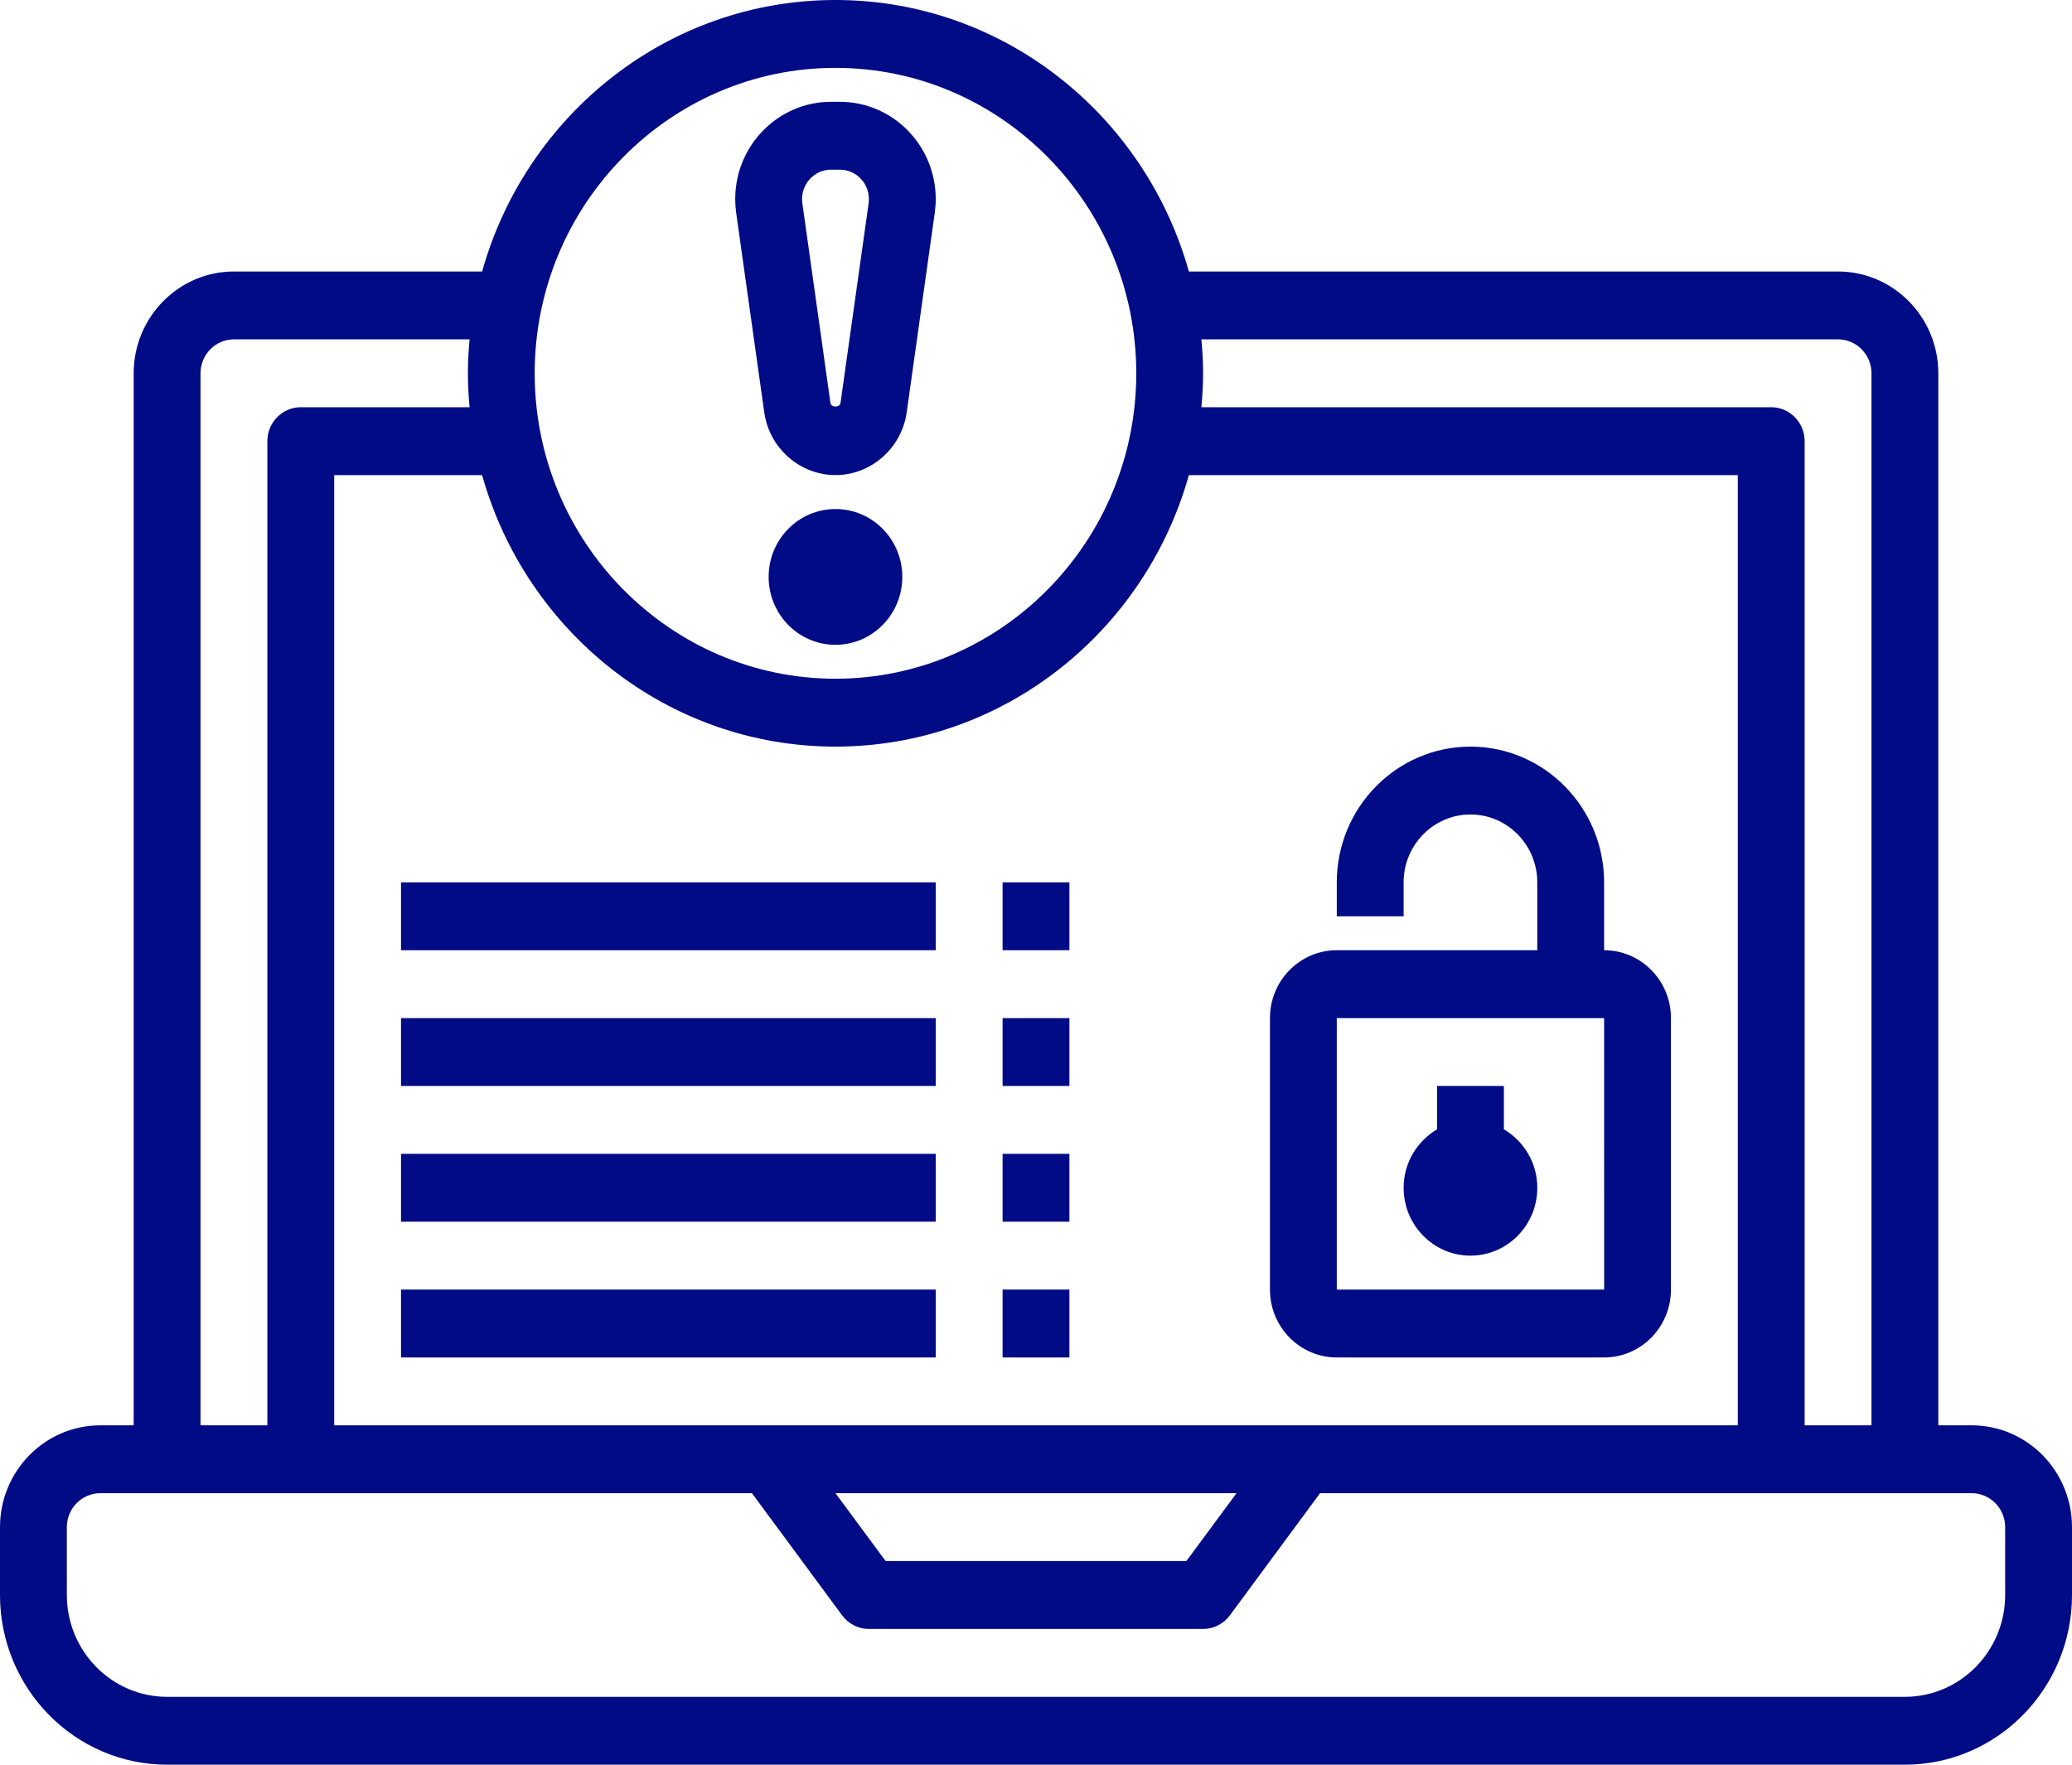
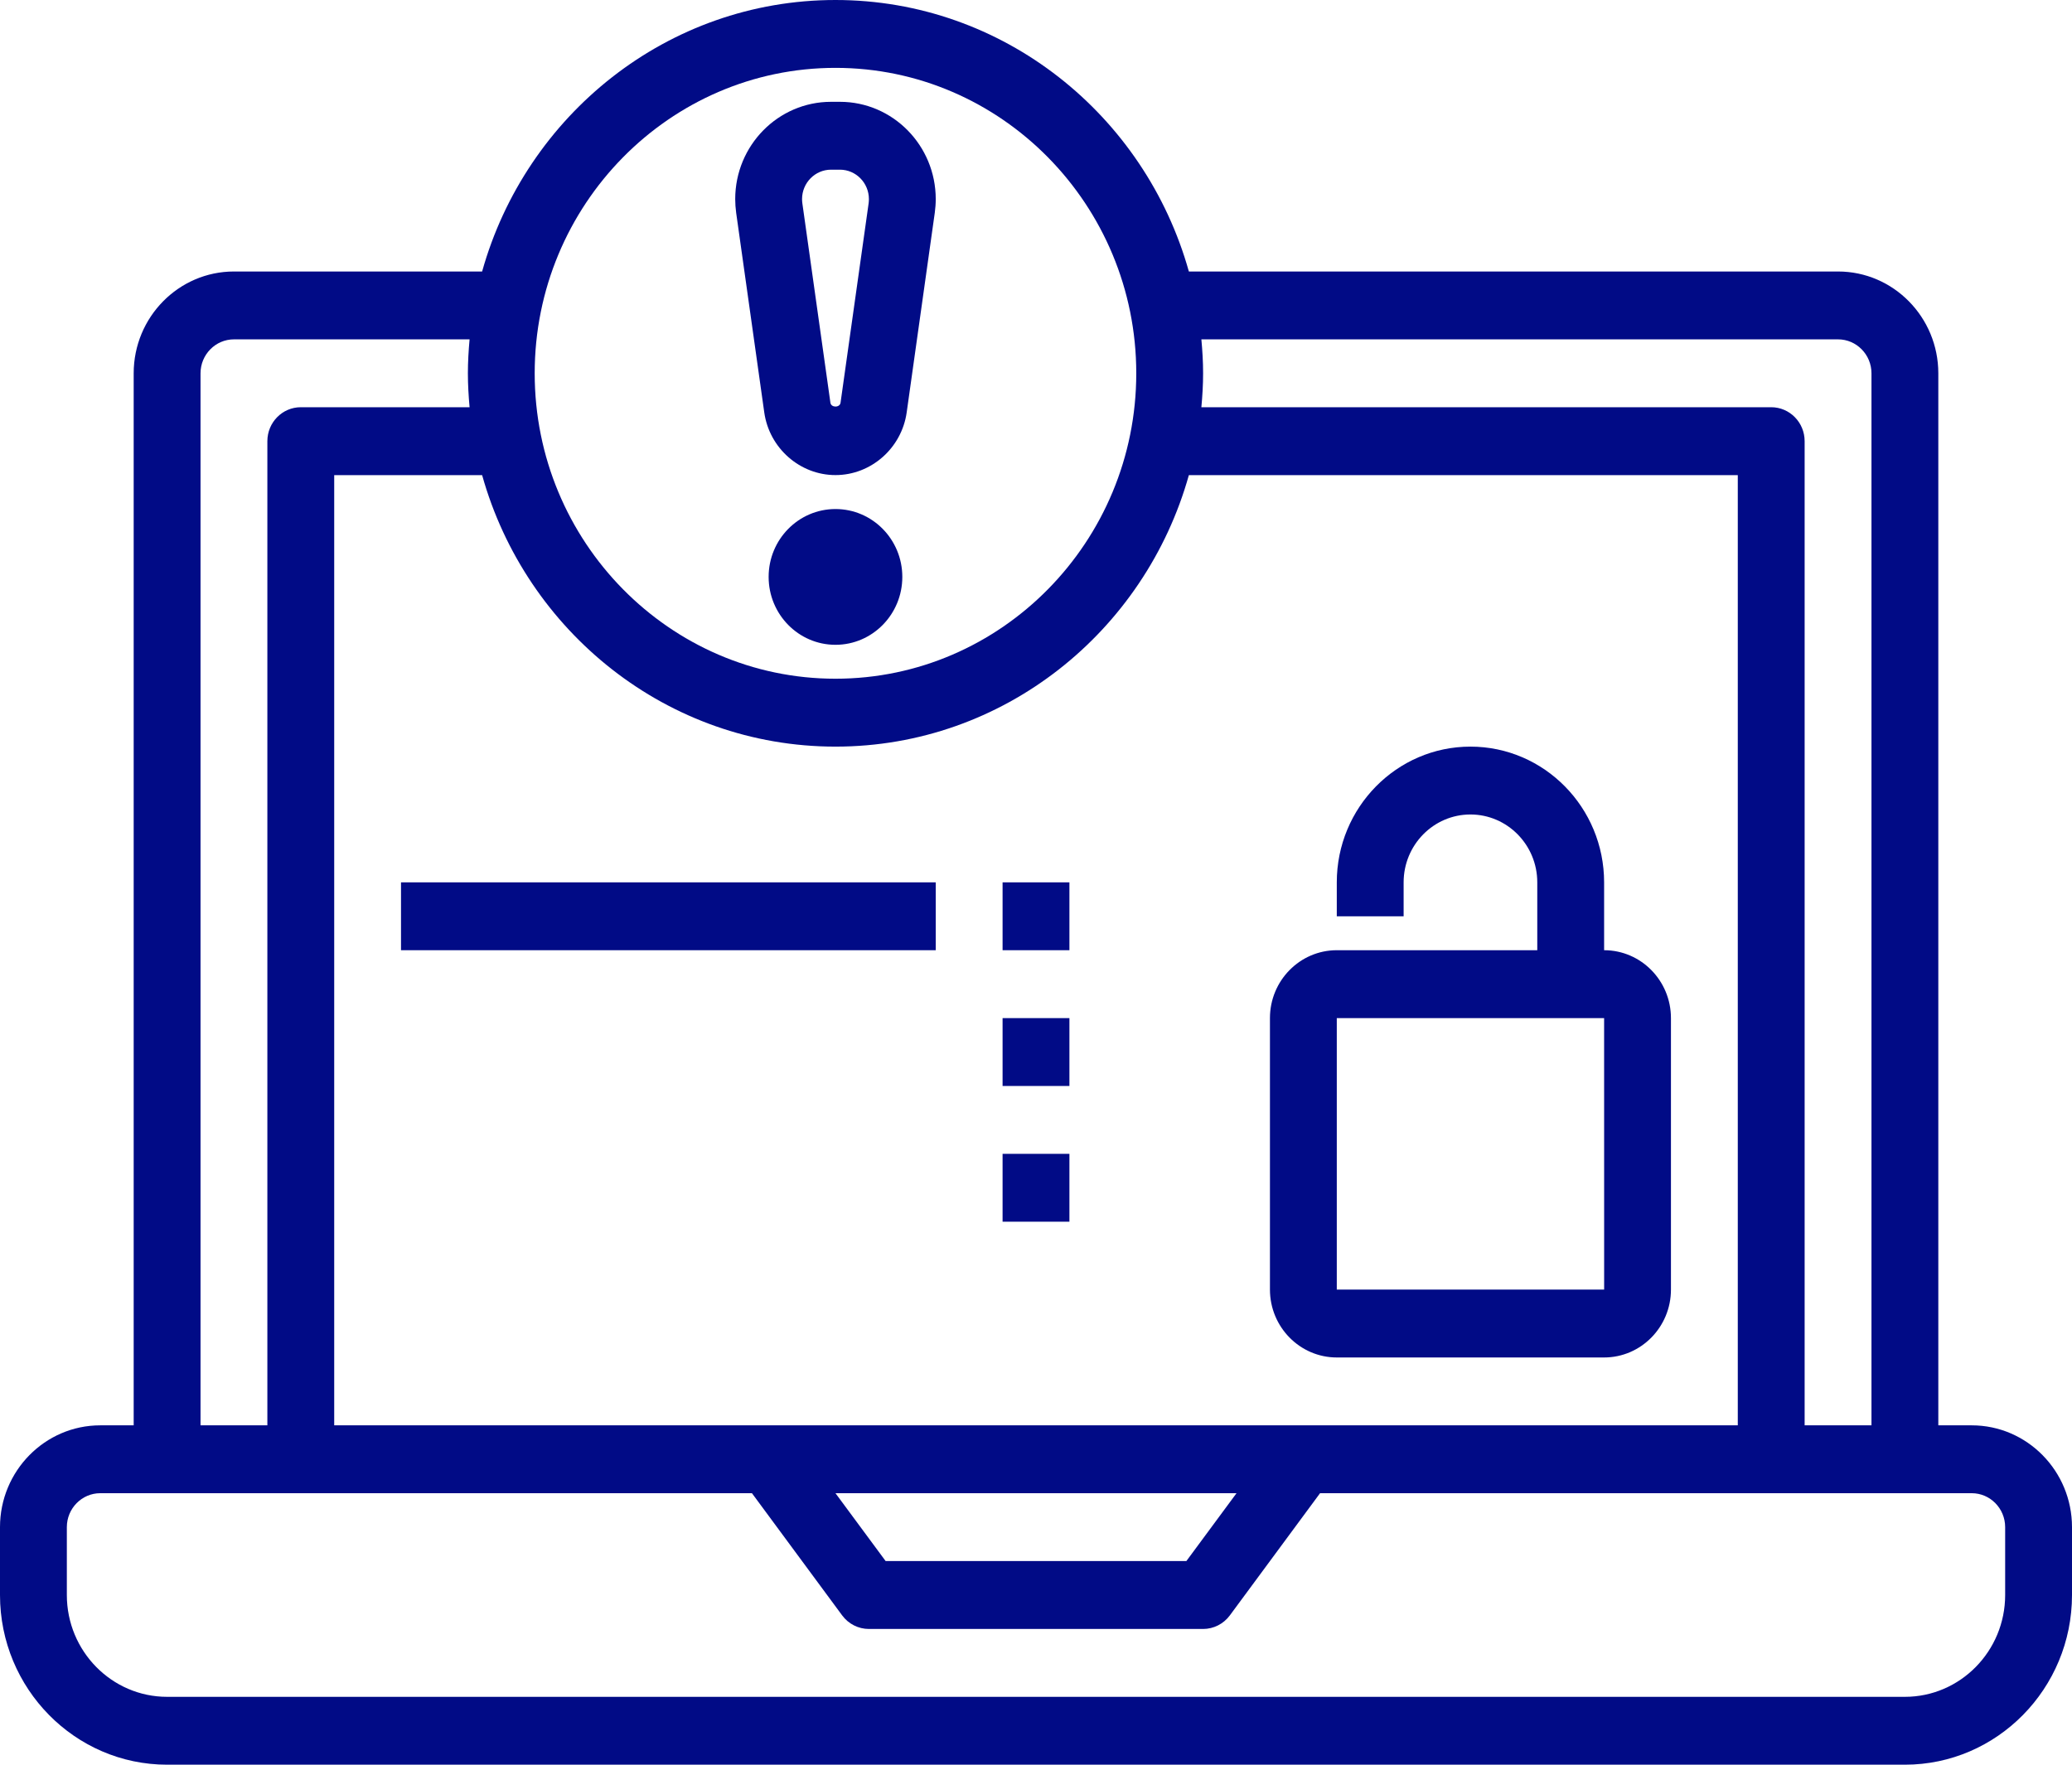
<svg xmlns="http://www.w3.org/2000/svg" width="54" height="46" viewBox="0 0 54 46" fill="none">
  <path d="M51.387 37.154H50.516V9.731C50.516 8.268 49.344 7.077 47.903 7.077H30.984C29.842 2.999 26.15 0 21.774 0C17.398 0 13.706 2.999 12.565 7.077H6.097C4.656 7.077 3.484 8.268 3.484 9.731V37.154H2.613C1.172 37.154 0 38.344 0 39.808V41.577C0 44.016 1.954 46 4.355 46H49.645C52.046 46 54 44.016 54 41.577V39.808C54 38.344 52.828 37.154 51.387 37.154ZM47.903 8.846C48.383 8.846 48.774 9.243 48.774 9.731V37.154H47.032V11.5C47.032 11.012 46.642 10.615 46.161 10.615H31.31C31.337 10.323 31.355 10.03 31.355 9.731C31.355 9.432 31.337 9.138 31.31 8.846H47.903ZM8.71 37.154V12.385H12.565C13.706 16.463 17.398 19.462 21.774 19.462C26.151 19.462 29.842 16.463 30.984 12.385H45.29V37.154H8.71ZM32.226 38.923L30.919 40.692H23.081L21.774 38.923H32.226ZM21.774 1.769C26.096 1.769 29.613 5.341 29.613 9.731C29.613 14.12 26.096 17.692 21.774 17.692C17.453 17.692 13.935 14.12 13.935 9.731C13.935 5.341 17.453 1.769 21.774 1.769ZM5.226 9.731C5.226 9.243 5.617 8.846 6.097 8.846H12.238C12.212 9.138 12.194 9.432 12.194 9.731C12.194 10.03 12.212 10.323 12.238 10.615H7.839C7.358 10.615 6.968 11.012 6.968 11.5V37.154H5.226V9.731ZM52.258 41.577C52.258 43.04 51.086 44.231 49.645 44.231H4.355C2.914 44.231 1.742 43.04 1.742 41.577V39.808C1.742 39.32 2.133 38.923 2.613 38.923H19.597L21.948 42.108C22.112 42.331 22.371 42.462 22.645 42.462H31.355C31.629 42.462 31.887 42.331 32.052 42.108L34.403 38.923H51.387C51.867 38.923 52.258 39.32 52.258 39.808V41.577Z" fill="#010B86" />
  <path d="M41.806 24.769V23C41.806 21.049 40.244 19.462 38.322 19.462C36.401 19.462 34.839 21.049 34.839 23V23.885H36.581V23C36.581 22.024 37.362 21.231 38.322 21.231C39.283 21.231 40.064 22.024 40.064 23V24.769H34.839C33.878 24.769 33.097 25.563 33.097 26.539V33.615C33.097 34.591 33.878 35.385 34.839 35.385H41.806C42.767 35.385 43.548 34.591 43.548 33.615V26.539C43.548 25.563 42.767 24.769 41.806 24.769ZM34.839 33.615V26.539H41.806L41.807 33.615H34.839Z" fill="#010B86" />
-   <path d="M39.194 29.438V28.308H37.452V29.438C36.934 29.745 36.581 30.309 36.581 30.962C36.581 31.937 37.362 32.731 38.323 32.731C39.284 32.731 40.065 31.937 40.065 30.962C40.065 30.309 39.712 29.745 39.194 29.438Z" fill="#010B86" />
  <path d="M21.774 16.808C22.736 16.808 23.516 16.015 23.516 15.038C23.516 14.061 22.736 13.269 21.774 13.269C20.812 13.269 20.032 14.061 20.032 15.038C20.032 16.015 20.812 16.808 21.774 16.808Z" fill="#010B86" />
  <path d="M19.918 10.75C20.049 11.682 20.847 12.384 21.774 12.384C22.701 12.384 23.499 11.682 23.63 10.75L24.362 5.546C24.378 5.429 24.387 5.309 24.387 5.19C24.387 3.791 23.267 2.654 21.89 2.654H21.658C20.281 2.654 19.161 3.791 19.161 5.19C19.161 5.309 19.17 5.429 19.186 5.549L19.918 10.75ZM21.658 4.423H21.89C22.306 4.423 22.645 4.767 22.645 5.19C22.645 5.227 22.642 5.264 22.638 5.299L21.906 10.498C21.888 10.631 21.661 10.631 21.642 10.498L20.911 5.301C20.906 5.264 20.903 5.227 20.903 5.19C20.903 4.767 21.242 4.423 21.658 4.423Z" fill="#010B86" />
-   <path d="M10.451 33.615H24.387V35.385H10.451V33.615Z" fill="#010B86" />
-   <path d="M26.129 33.615H27.871V35.385H26.129V33.615Z" fill="#010B86" />
-   <path d="M10.451 30.077H24.387V31.846H10.451V30.077Z" fill="#010B86" />
+   <path d="M26.129 33.615H27.871V35.385V33.615Z" fill="#010B86" />
  <path d="M26.129 30.077H27.871V31.846H26.129V30.077Z" fill="#010B86" />
-   <path d="M10.451 26.539H24.387V28.308H10.451V26.539Z" fill="#010B86" />
  <path d="M26.129 26.539H27.871V28.308H26.129V26.539Z" fill="#010B86" />
  <path d="M10.451 23H24.387V24.769H10.451V23Z" fill="#010B86" />
  <path d="M26.129 23H27.871V24.769H26.129V23Z" fill="#010B86" />
</svg>